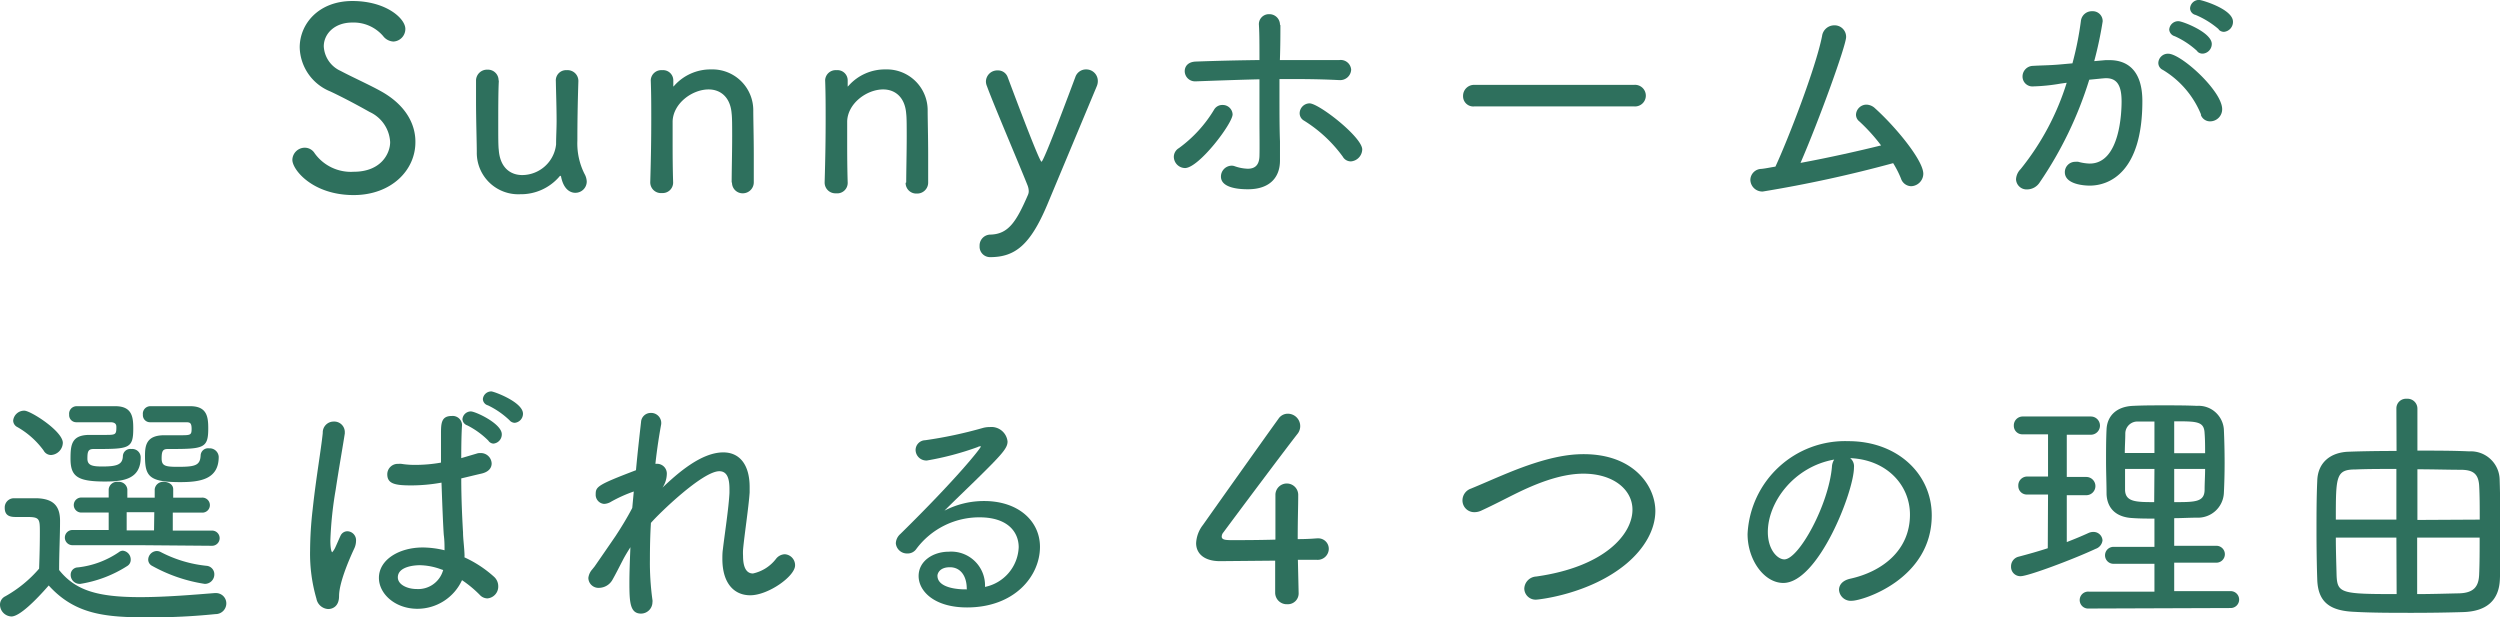
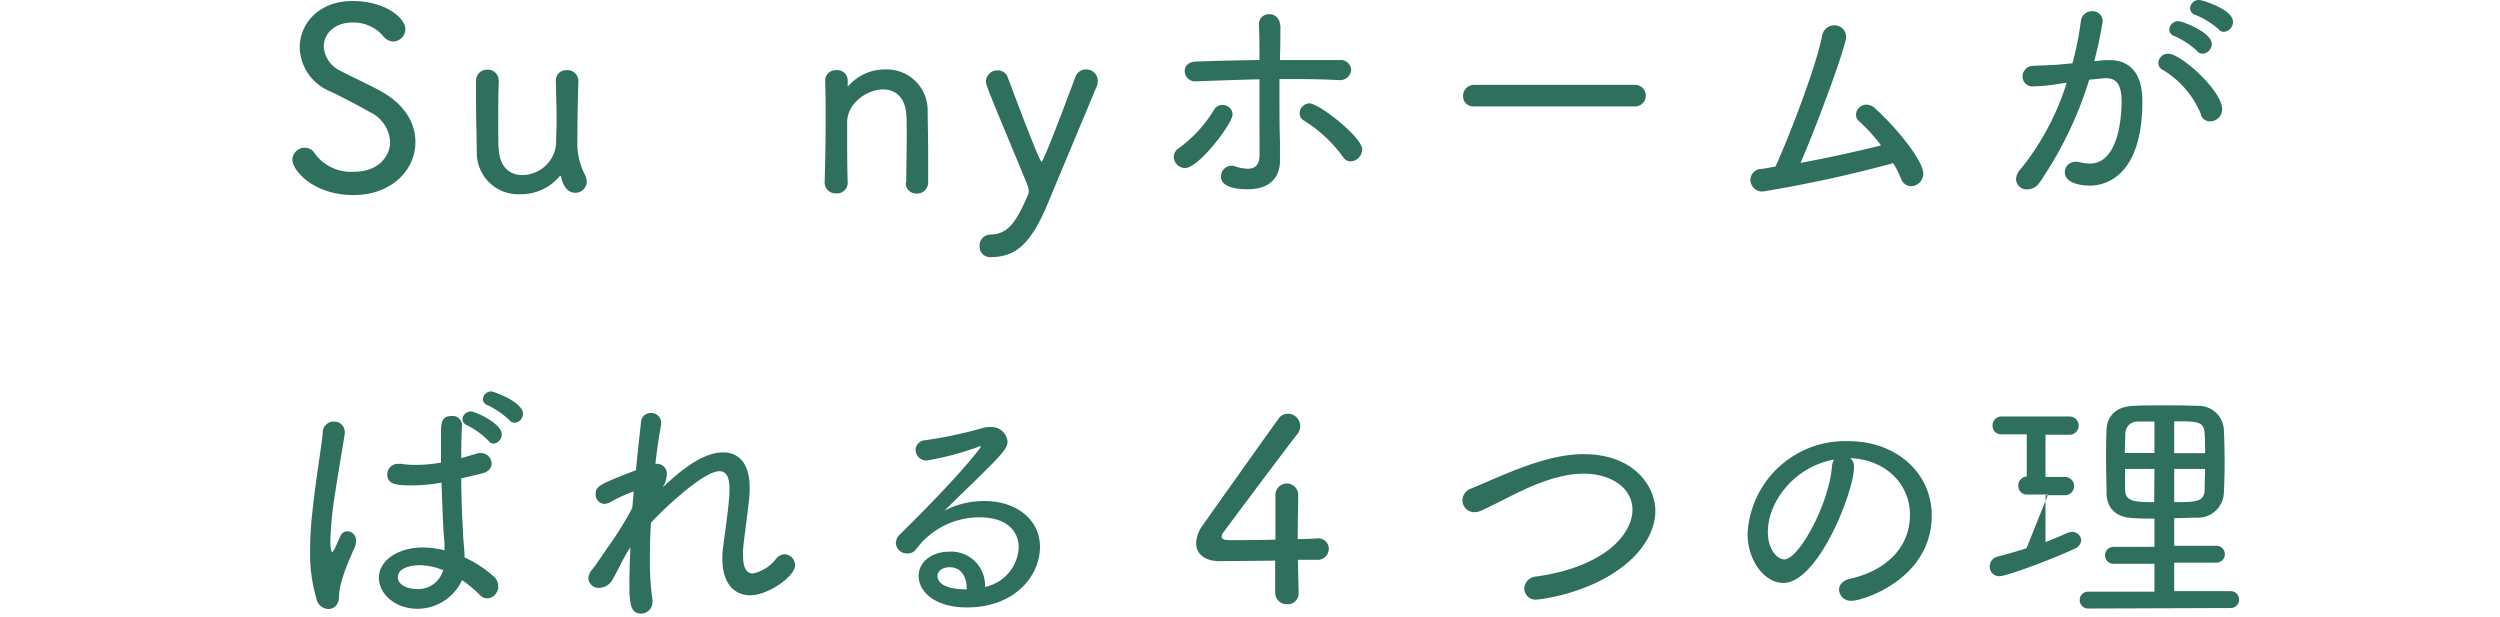
<svg xmlns="http://www.w3.org/2000/svg" width="296.04" height="73.11" viewBox="0 0 296.04 73.11">
  <defs>
    <style>.cls-1{fill:#2e705d;}</style>
  </defs>
  <g id="レイヤー_2" data-name="レイヤー 2">
    <g id="レイヤー_1-2" data-name="レイヤー 1">
      <path class="cls-1" d="M41.88,23.1c-4.86,0-7.26-3-7.26-4.17a1.48,1.48,0,0,1,1.47-1.44,1.38,1.38,0,0,1,1.17.66,5.28,5.28,0,0,0,4.62,2.19c3.27,0,4.32-2.19,4.32-3.51a4.16,4.16,0,0,0-2.43-3.57c-1.38-.78-3.06-1.68-4.65-2.43a5.78,5.78,0,0,1-3.63-5.22c0-2.79,2.25-5.49,6.24-5.49S48,2.19,48,3.42a1.49,1.49,0,0,1-1.41,1.5,1.64,1.64,0,0,1-1.23-.66A4.6,4.6,0,0,0,41.7,2.67c-2.1,0-3.36,1.35-3.36,2.82a3.38,3.38,0,0,0,2,2.91c1.29.69,3.36,1.62,4.71,2.37,2.91,1.59,4.14,3.84,4.14,6C49.23,20.16,46.32,23.1,41.88,23.1Z" />
      <path class="cls-1" d="M59.07,9.57C59,10.8,59,13.11,59,15c0,1.23,0,2.25.06,2.73.15,2.13,1.38,3,2.79,3a4.06,4.06,0,0,0,4-3.63c0-.93.06-1.83.06-2.76,0-1.59-.06-3.18-.09-4.74a1.21,1.21,0,0,1,1.29-1.29,1.28,1.28,0,0,1,1.38,1.26V9.6c-.09,2.91-.12,5-.12,7.08a8,8,0,0,0,.84,3.9,2,2,0,0,1,.27.93,1.34,1.34,0,0,1-1.35,1.32c-.18,0-1.29,0-1.68-1.86,0-.09-.06-.15-.09-.15s-.06,0-.12.09A6,6,0,0,1,61.59,23a4.91,4.91,0,0,1-5.13-5c0-1.08-.09-3.78-.09-6,0-.93,0-1.77,0-2.4a1.3,1.3,0,0,1,1.35-1.35,1.26,1.26,0,0,1,1.32,1.26Z" />
-       <path class="cls-1" d="M86.64,21.6c0-1.23.06-3.54.06-5.4,0-1.23,0-2.25-.06-2.73-.15-2-1.35-2.88-2.73-2.88-1.92,0-4.17,1.62-4.26,3.75,0,.6,0,1.41,0,2.43,0,1.26,0,2.85.06,4.83v0a1.24,1.24,0,0,1-1.32,1.26A1.27,1.27,0,0,1,77,21.63v-.06c.09-3,.12-5.31.12-7.47,0-1.56,0-3-.06-4.62v0a1.25,1.25,0,0,1,1.35-1.17,1.21,1.21,0,0,1,1.32,1.2v.6c0,.09,0,.15,0,.15s.06-.06.12-.12a5.74,5.74,0,0,1,4.35-1.92,4.84,4.84,0,0,1,5,4.92c0,1,.06,3.12.06,5.16,0,1.26,0,2.46,0,3.27A1.3,1.3,0,0,1,88,22.89a1.26,1.26,0,0,1-1.32-1.26Z" />
      <path class="cls-1" d="M107.31,21.6c0-1.23.06-3.54.06-5.4,0-1.23,0-2.25-.06-2.73-.15-2-1.35-2.88-2.73-2.88-1.92,0-4.17,1.62-4.26,3.75,0,.6,0,1.41,0,2.43,0,1.26,0,2.85.06,4.83v0A1.24,1.24,0,0,1,99,22.89a1.27,1.27,0,0,1-1.35-1.26v-.06c.09-3,.12-5.31.12-7.47,0-1.56,0-3-.06-4.62v0a1.25,1.25,0,0,1,1.35-1.17,1.21,1.21,0,0,1,1.32,1.2v.6c0,.09,0,.15,0,.15s.06-.06.12-.12a5.74,5.74,0,0,1,4.35-1.92,4.84,4.84,0,0,1,5,4.92c0,1,.06,3.12.06,5.16,0,1.26,0,2.46,0,3.27a1.3,1.3,0,0,1-1.35,1.35,1.26,1.26,0,0,1-1.32-1.26Z" />
      <path class="cls-1" d="M117.24,30.45A1.24,1.24,0,0,1,116,29.13a1.29,1.29,0,0,1,1.29-1.35c2.13-.06,3.06-1.53,4.44-4.71a1.1,1.1,0,0,0,.09-.45,2,2,0,0,0-.15-.69c-.9-2.28-4.08-9.72-4.8-11.73a1.39,1.39,0,0,1-.12-.57,1.34,1.34,0,0,1,1.41-1.29,1.2,1.2,0,0,1,1.17.81c.06.15,3.72,10,4,10s3.51-8.7,4-10a1.33,1.33,0,0,1,1.29-.93A1.37,1.37,0,0,1,130,9.6a1.53,1.53,0,0,1-.12.6L124,24.27C122,29,120.21,30.45,117.24,30.45Z" />
      <path class="cls-1" d="M139,18.54a1.21,1.21,0,0,1,.6-1A15.47,15.47,0,0,0,143.76,13a1.12,1.12,0,0,1,1-.57,1.17,1.17,0,0,1,1.2,1.11c0,1.08-4,6.36-5.64,6.36A1.35,1.35,0,0,1,139,18.54ZM151.62,3c0,1,0,2.43-.06,4.11,1.2,0,2.37,0,3.54,0s2.37,0,3.51,0A1.24,1.24,0,0,1,160,8.25a1.3,1.3,0,0,1-1.44,1.23h-.09c-1.77-.09-3.54-.12-5.31-.12h-1.65v2.07c0,1.89,0,3.78.06,5.31,0,1,0,1.44,0,2.28,0,2-1.23,3.39-3.78,3.39-.57,0-3.21,0-3.21-1.5a1.29,1.29,0,0,1,1.23-1.29,1,1,0,0,1,.39.06,5.11,5.11,0,0,0,1.56.3c.78,0,1.35-.36,1.38-1.5s0-2.58,0-4.14,0-3.33,0-4.95c-2.49.06-5,.15-7.47.24h-.06a1.22,1.22,0,0,1-1.32-1.2c0-.57.39-1.11,1.32-1.14,2.46-.09,5-.15,7.53-.18,0-1.71,0-3.15-.06-4.05V3a1.18,1.18,0,0,1,1.2-1.32,1.25,1.25,0,0,1,1.29,1.23ZM159,18.54a16.31,16.31,0,0,0-4.59-4.26,1,1,0,0,1-.51-.87,1.19,1.19,0,0,1,1.17-1.17c1.11,0,6.24,4,6.24,5.46A1.46,1.46,0,0,1,160,19.11,1.09,1.09,0,0,1,159,18.54Z" />
      <path class="cls-1" d="M174.6,12.6a1.21,1.21,0,0,1-1.35-1.23,1.3,1.3,0,0,1,1.35-1.32h18.9a1.28,1.28,0,1,1,0,2.55Z" />
      <path class="cls-1" d="M208.74,22.68a1.42,1.42,0,0,1-1.47-1.38A1.33,1.33,0,0,1,208.59,20c.54-.06,1.08-.18,1.65-.27,1.5-3.24,4.77-11.67,5.52-15.45A1.46,1.46,0,0,1,217.2,3a1.36,1.36,0,0,1,1.41,1.38c0,1-3.21,9.87-5.4,14.91,3.42-.63,7-1.44,9.54-2.07a21.18,21.18,0,0,0-2.58-2.85,1,1,0,0,1-.39-.81A1.25,1.25,0,0,1,221,12.39a1.53,1.53,0,0,1,1.05.45c2.34,2.1,5.7,6.12,5.7,7.74a1.49,1.49,0,0,1-1.44,1.47,1.3,1.3,0,0,1-1.2-.9,11.7,11.7,0,0,0-.93-1.83A152.34,152.34,0,0,1,208.74,22.68Z" />
      <path class="cls-1" d="M244,9.9a21.84,21.84,0,0,1-3.21.33,1.17,1.17,0,0,1-1.29-1.17,1.26,1.26,0,0,1,1.23-1.26c1-.06,1.89-.06,3-.15l1.68-.15a38,38,0,0,0,1-5,1.3,1.3,0,0,1,1.35-1.17,1.17,1.17,0,0,1,1.23,1.2,44.88,44.88,0,0,1-1,4.71l1.35-.12c.15,0,.3,0,.45,0,2,0,3.9,1.08,3.9,4.86,0,8.37-3.87,10-6.24,10-.57,0-2.94-.12-2.94-1.59a1.23,1.23,0,0,1,1.23-1.23,1.46,1.46,0,0,1,.36,0,5.7,5.7,0,0,0,1.35.21c3.63,0,3.78-6.21,3.78-7.35,0-1.8-.48-2.76-1.83-2.76-.27,0-.72.06-2,.18a45.09,45.09,0,0,1-5.88,12.18,1.78,1.78,0,0,1-1.47.81,1.25,1.25,0,0,1-1.32-1.2,1.84,1.84,0,0,1,.54-1.2,30.79,30.79,0,0,0,5.46-10.23Zm16.65,3.69a11,11,0,0,0-4.53-5.31.91.91,0,0,1-.54-.84,1.14,1.14,0,0,1,1.17-1.08c1.53,0,6.39,4.41,6.39,6.57a1.43,1.43,0,0,1-1.41,1.44A1.15,1.15,0,0,1,260.61,13.59Zm-.42-7.5a9.88,9.88,0,0,0-2.7-1.8.89.89,0,0,1-.66-.78,1.07,1.07,0,0,1,1.11-1c.45,0,3.93,1.32,3.93,2.7a1.15,1.15,0,0,1-1.05,1.14A.88.88,0,0,1,260.19,6.09Zm2.52-2.61A10.23,10.23,0,0,0,260,1.77a.83.83,0,0,1-.66-.78,1.06,1.06,0,0,1,1.08-1c.27,0,4,1.08,4,2.58a1.18,1.18,0,0,1-1.05,1.2A.84.84,0,0,1,262.71,3.48Z" />
-       <path class="cls-1" d="M1.35,73A1.41,1.41,0,0,1,0,71.61a1.1,1.1,0,0,1,.63-1,14.85,14.85,0,0,0,4-3.27c.06-1.56.09-3,.09-4.26,0-1.62,0-1.86-1.5-1.86H2c-.6,0-1.44,0-1.44-1.08A1.09,1.09,0,0,1,1.62,59c1,0,1.77,0,2.73,0,1.89.06,2.76.84,2.76,2.67S7,65.49,7,67.5c1.92,2.4,4.5,3.21,9.6,3.21,3.12,0,6.51-.3,8.82-.48h.12a1.22,1.22,0,0,1,1.26,1.23,1.27,1.27,0,0,1-1.29,1.26,76.49,76.49,0,0,1-7.74.39c-5.16,0-8.82-.27-12-3.78C4.2,71.13,2.31,73,1.35,73ZM5.16,53.34a9.91,9.91,0,0,0-3.09-2.76.88.88,0,0,1-.51-.78,1.31,1.31,0,0,1,1.32-1.17c.75,0,4.56,2.43,4.56,3.81a1.49,1.49,0,0,1-1.38,1.44A1,1,0,0,1,5.16,53.34ZM16.68,64.56l-8.1,0a.9.9,0,1,1,0-1.8l4.29,0V60.69H9.72a.89.89,0,1,1,0-1.77l3.15,0v-1A1,1,0,0,1,14,57.06a1,1,0,0,1,1.08.87v1l1.8,0,1.44,0v-1a1,1,0,0,1,1.08-.87c.54,0,1.11.3,1.11.87v1l3.36,0a.89.89,0,1,1,0,1.77H20.46v2.13l4.65,0a.9.9,0,1,1,0,1.8ZM9.06,50a.84.84,0,0,1-.87-.9.89.89,0,0,1,.87-1h4.59c2,0,2.13,1.29,2.13,2.64,0,2.43-.51,2.43-4.71,2.43-.66,0-.72.36-.72,1.14s.54.93,1.74.93c1.74,0,2.43-.21,2.46-1.23a.88.88,0,0,1,1-.84,1,1,0,0,1,1.11,1c0,2.58-2.07,2.85-4.23,2.85-3.27,0-4.08-.6-4.08-2.7,0-1.65.12-2.82,2.25-2.82h1.8c1.26,0,1.38,0,1.38-.9,0-.21,0-.57-.63-.6Zm.39,19.14a1.06,1.06,0,0,1-1.08-1.08.86.86,0,0,1,.84-.87,10.69,10.69,0,0,0,4.86-1.8.8.8,0,0,1,.48-.18,1.05,1.05,0,0,1,.93,1.08.85.85,0,0,1-.39.72A14.52,14.52,0,0,1,9.45,69.15Zm8.82-8.49H15v2.16l1.8,0,1.44,0ZM17.79,50a.84.84,0,0,1-.87-.9.89.89,0,0,1,.87-1h4.74c2,0,2.13,1.29,2.13,2.64,0,2.4-.57,2.43-4.8,2.43-.57,0-.72.24-.72,1.11s.39,1,1.89,1c2.07,0,2.67-.15,2.73-1.35a.88.88,0,0,1,1-.84,1.07,1.07,0,0,1,1.14,1c0,2.67-2.19,3-4.56,3-3.69,0-4.17-.69-4.17-3.09,0-1.2.12-2.46,2.28-2.46h1.83c1.26,0,1.41,0,1.41-.75S22.47,50,22,50ZM18,67a.83.83,0,0,1-.45-.75,1.05,1.05,0,0,1,1-1,1,1,0,0,1,.48.12A15,15,0,0,0,24.45,67a1,1,0,0,1,.93,1,1.12,1.12,0,0,1-1.14,1.14A18.57,18.57,0,0,1,18,67Z" />
      <path class="cls-1" d="M37.47,70.89a19,19,0,0,1-.75-5.7,43.49,43.49,0,0,1,.3-4.83c.39-3.66,1-7.11,1.2-9.09a1.29,1.29,0,0,1,1.29-1.35,1.25,1.25,0,0,1,1.32,1.2c0,.06,0,.15,0,.21-.21,1.38-.69,4.08-1.08,6.66a44.46,44.46,0,0,0-.63,6c0,1.26.21,1.41.21,1.41s.18-.18.33-.48.54-1.23.66-1.47a.89.89,0,0,1,.84-.54,1.06,1.06,0,0,1,1,1.14,2.16,2.16,0,0,1-.21.9c-.81,1.74-1.8,4.2-1.8,5.64,0,1.23-.78,1.53-1.29,1.53A1.5,1.5,0,0,1,37.47,70.89ZM55,66a13.7,13.7,0,0,1,3.48,2.28A1.51,1.51,0,0,1,59,69.42a1.4,1.4,0,0,1-1.29,1.44,1.25,1.25,0,0,1-.9-.42,13.49,13.49,0,0,0-2.1-1.74,5.82,5.82,0,0,1-5.28,3.39c-2.64,0-4.56-1.77-4.56-3.66,0-2.16,2.4-3.6,5.19-3.6a11.06,11.06,0,0,1,2.58.33c0-.57,0-1.14-.09-1.83-.09-1.26-.18-3.72-.27-6.18a20.26,20.26,0,0,1-3.57.33c-1.92,0-2.85-.18-2.85-1.32a1.24,1.24,0,0,1,1.32-1.23,1.46,1.46,0,0,1,.36,0,10.07,10.07,0,0,0,1.68.12,17.42,17.42,0,0,0,3-.27c0-1.26,0-2.4,0-3.33,0-1.26,0-2.19,1.26-2.19a1.11,1.11,0,0,1,1.23,1v.09c-.06.9-.09,2.31-.09,3.9l1.83-.54a1.17,1.17,0,0,1,.45-.06,1.28,1.28,0,0,1,1.32,1.23c0,.51-.33,1-1.2,1.2s-1.62.39-2.4.57c0,2.43.12,4.86.21,6.39,0,.75.15,1.74.18,2.73Zm-2.52,1.5-.27-.09a7.61,7.61,0,0,0-2.49-.48c-.72,0-2.61.18-2.61,1.44,0,.87,1.14,1.38,2.22,1.38a3.06,3.06,0,0,0,3.12-2.16Zm5.37-15.3a9.71,9.71,0,0,0-2.52-1.83.83.83,0,0,1-.57-.72,1,1,0,0,1,1-.93c.54,0,3.66,1.44,3.66,2.7a1.09,1.09,0,0,1-1,1.11A.78.78,0,0,1,57.84,52.2Zm2.52-2.4A9.84,9.84,0,0,0,57.78,48a.8.8,0,0,1-.6-.75,1,1,0,0,1,1-.9c.3,0,3.75,1.26,3.75,2.64a1.08,1.08,0,0,1-1,1.08A.88.88,0,0,1,60.36,49.8Z" />
      <path class="cls-1" d="M70.41,67.08c.69-1,1.62-2.34,2.46-3.57.66-1,1.41-2.22,2-3.36l.18-1.95a16.47,16.47,0,0,0-2.67,1.2,1.71,1.71,0,0,1-.84.27,1.08,1.08,0,0,1-1-1.14c0-.9.21-1.11,4.77-2.85.21-2.31.45-4.35.6-5.7A1.14,1.14,0,0,1,77,48.9,1.2,1.2,0,0,1,78.3,50c0,.06,0,.15,0,.21-.21,1.14-.48,2.79-.69,4.71h.18a1.16,1.16,0,0,1,1.17,1.26,3,3,0,0,1-.51,1.56c1.74-1.65,4.56-4.17,7.2-4.17,1.92,0,3.12,1.44,3.12,4.11,0,.21,0,.42,0,.63-.12,1.8-.63,5.07-.78,6.78a6.53,6.53,0,0,0,0,.75c0,1.44.45,2.07,1.17,2.07a4.7,4.7,0,0,0,2.76-1.77,1.39,1.39,0,0,1,1-.51,1.3,1.3,0,0,1,1.23,1.32c0,1.29-3.18,3.54-5.31,3.54-1.86,0-3.3-1.35-3.3-4.32,0-.33,0-.72.06-1.11.18-1.59.69-4.86.78-6.69V57.9c0-1.23-.27-2.1-1.2-2.1-2,0-7.2,5.07-8.1,6.12-.09,1.47-.12,2.94-.12,4.32a32.06,32.06,0,0,0,.3,4.8.83.83,0,0,1,0,.27,1.36,1.36,0,0,1-1.35,1.35c-1.32,0-1.38-1.38-1.38-3.69,0-1.23.06-2.67.12-4.17-.3.48-.63,1-.93,1.59-.42.81-.81,1.59-1.17,2.22a1.86,1.86,0,0,1-1.59,1,1.2,1.2,0,0,1-1.29-1.17,1.83,1.83,0,0,1,.45-1Z" />
      <path class="cls-1" d="M120.63,64.8c0-1.74-1.23-3.54-4.65-3.54A9.3,9.3,0,0,0,108.51,65a1.23,1.23,0,0,1-1.05.54,1.33,1.33,0,0,1-1.38-1.2,1.55,1.55,0,0,1,.54-1.11c6.84-6.72,9.51-10.17,9.51-10.32s0-.06-.09-.06a.69.69,0,0,0-.27.09,34.58,34.58,0,0,1-6,1.59,1.27,1.27,0,0,1-1.35-1.26,1.17,1.17,0,0,1,1.14-1.14,50.71,50.71,0,0,0,6.78-1.44,3,3,0,0,1,.87-.12,1.92,1.92,0,0,1,2.1,1.71c0,.78-.6,1.47-3.78,4.59-1.23,1.2-2.55,2.46-3.69,3.6a10.11,10.11,0,0,1,4.71-1.14c4,0,6.6,2.34,6.6,5.43,0,3.45-3,7.17-8.64,7.17-3.87,0-5.73-1.92-5.73-3.72s1.74-2.88,3.57-2.88a4,4,0,0,1,4.29,4.17A5,5,0,0,0,120.63,64.8Zm-6.15,4.92c0-1.53-.75-2.55-2-2.55s-1.47.78-1.47,1c0,1.62,3,1.62,3.24,1.62h.27Z" />
      <path class="cls-1" d="M153.78,70.23a1.28,1.28,0,0,1-1.35,1.32A1.37,1.37,0,0,1,151,70.17c0-1.08,0-2.31,0-3.78l-6.54.06c-1.86,0-2.82-.9-2.82-2.13a3.8,3.8,0,0,1,.81-2.16c1.8-2.55,6.78-9.57,8.94-12.57a1.32,1.32,0,0,1,1.11-.6,1.47,1.47,0,0,1,1.11,2.43c-1.32,1.68-7,9.27-8.73,11.61a.81.81,0,0,0-.21.51c0,.42.57.42,1.29.42,1.05,0,3.06,0,5.07-.06,0-1.2,0-2.25,0-3.15s0-1.62,0-2.1v-.09a1.35,1.35,0,1,1,2.7.09c0,1.44-.06,2.7-.06,5.19,1.38,0,2.16-.09,2.31-.09h.06A1.24,1.24,0,0,1,157.35,65a1.32,1.32,0,0,1-1.44,1.29c-.36,0-1.11,0-2.22,0C153.78,70.17,153.78,70.2,153.78,70.23Z" />
      <path class="cls-1" d="M182,71a1.34,1.34,0,0,1-1.5-1.29,1.49,1.49,0,0,1,1.41-1.44c8.1-1.14,11.4-5,11.4-7.92,0-2.34-2.22-4.26-5.82-4.26-2.82,0-5.85,1.32-7.77,2.25-1.35.66-2.76,1.41-4.26,2.1a1.94,1.94,0,0,1-.87.21,1.39,1.39,0,0,1-1.41-1.41,1.48,1.48,0,0,1,1-1.38c1.32-.54,2.85-1.23,4.47-1.89,4.56-1.86,7.11-2.19,8.88-2.19,6,0,8.49,3.84,8.49,6.72,0,2.19-1.26,4.44-3.45,6.27C188.19,70.41,182.1,71,182,71Z" />
      <path class="cls-1" d="M219.54,55.35c0,2.85-4.23,13.68-8.37,13.68-2.25,0-4.23-2.7-4.23-5.79a11.56,11.56,0,0,1,11.94-11c5.76,0,9.87,3.84,9.87,8.79,0,7.56-8.19,10.11-9.45,10.11a1.39,1.39,0,0,1-1.53-1.29c0-.57.39-1.11,1.32-1.32,3.81-.84,7.08-3.36,7.08-7.59,0-3.51-2.76-6.51-7.08-6.69A1.24,1.24,0,0,1,219.54,55.35ZM209.34,63c0,2.13,1.17,3.24,1.95,3.24,1.71,0,5.25-6.45,5.64-10.95a1.76,1.76,0,0,1,.27-.87C212.43,55.26,209.34,59.46,209.34,63Z" />
-       <path class="cls-1" d="M242.52,58.56l-2.52,0A1,1,0,0,1,239,57.54,1.05,1.05,0,0,1,240,56.43h2.52v-5h-3a1,1,0,0,1-1.05-1,1.05,1.05,0,0,1,1.05-1.11h8.07a1.08,1.08,0,0,1,0,2.16h-2.85v5h2.31a1.08,1.08,0,0,1,0,2.16l-2.31,0v5.55c.93-.36,1.8-.72,2.58-1.08a1.39,1.39,0,0,1,.57-.12,1.06,1.06,0,0,1,1.08,1,1.19,1.19,0,0,1-.81,1c-2.7,1.26-8,3.24-8.88,3.24a1.1,1.1,0,0,1-1.14-1.14,1.17,1.17,0,0,1,.9-1.17c1.14-.3,2.31-.63,3.45-1Zm4.83,13.5a1,1,0,0,1-1.08-1,1,1,0,0,1,1.08-1h7.77v-3.3h-4.77a1,1,0,0,1-1.08-1,1,1,0,0,1,1.08-1h4.77V61.41c-.87,0-1.71,0-2.55-.06-2.07-.09-3.06-1.23-3.12-2.85,0-1.23-.06-2.55-.06-3.84s0-2.61.06-3.81c.06-1.44,1-2.7,3.15-2.79C253.83,48,255,48,256.29,48s2.52,0,3.87.06a3,3,0,0,1,3.18,2.76q.09,2,.09,4,0,1.8-.09,3.6a3.07,3.07,0,0,1-3.18,2.88c-.93,0-1.8.06-2.7.06v3.27h5a1,1,0,1,1,0,2h-5V70h6.69a1,1,0,1,1,0,2Zm7.77-22.14c-.66,0-1.32,0-1.89,0a1.43,1.43,0,0,0-1.56,1.38c0,.78-.06,1.56-.06,2.34h3.51Zm0,5.61h-3.48c0,.84,0,1.68,0,2.52.06,1.38,1.29,1.41,3.45,1.41Zm6-1.86c0-.81,0-1.59-.06-2.37-.06-1.41-.9-1.41-3.6-1.41v3.78Zm-3.66,1.86v3.93c2.46,0,3.57,0,3.6-1.44,0-.84.06-1.65.06-2.49Z" />
-       <path class="cls-1" d="M283.77,48.36A1.14,1.14,0,0,1,285,47.22a1.17,1.17,0,0,1,1.26,1.14v5c2.13,0,4.26,0,6.12.09A3.42,3.42,0,0,1,296,56.82c.06,1.89.09,4.17.09,6.39,0,1.95,0,3.81-.06,5.34-.09,2.61-1.65,3.84-4.32,3.93-1.92.06-4,.09-6,.09-2.43,0-4.83,0-6.93-.12-2.91-.12-4.29-1.17-4.38-3.81-.06-1.77-.09-3.72-.09-5.7s0-4,.09-6c.06-2.19,1.59-3.39,3.75-3.45,1.62-.06,3.6-.09,5.64-.09Zm0,7.17c-1.77,0-3.45,0-4.8.06-2.37,0-2.37.78-2.37,5.94h7.17Zm0,8.13H276.6c0,1.59.06,3.18.09,4.5.09,2.1.6,2.19,7.11,2.19Zm2.46,0v6.69c1.74,0,3.48-.06,5-.09,1.74-.06,2.28-.84,2.34-2.19s.06-2.88.06-4.41Zm7.41-2.13c0-1.38,0-2.73-.06-3.9-.06-1.56-.75-2-2.22-2s-3.3-.06-5.1-.06v6Z" />
+       <path class="cls-1" d="M242.52,58.56l-2.52,0A1,1,0,0,1,239,57.54,1.05,1.05,0,0,1,240,56.43v-5h-3a1,1,0,0,1-1.05-1,1.05,1.05,0,0,1,1.05-1.11h8.07a1.08,1.08,0,0,1,0,2.16h-2.85v5h2.31a1.08,1.08,0,0,1,0,2.16l-2.31,0v5.55c.93-.36,1.8-.72,2.58-1.08a1.39,1.39,0,0,1,.57-.12,1.06,1.06,0,0,1,1.08,1,1.19,1.19,0,0,1-.81,1c-2.7,1.26-8,3.24-8.88,3.24a1.1,1.1,0,0,1-1.14-1.14,1.17,1.17,0,0,1,.9-1.17c1.14-.3,2.31-.63,3.45-1Zm4.83,13.5a1,1,0,0,1-1.08-1,1,1,0,0,1,1.08-1h7.77v-3.3h-4.77a1,1,0,0,1-1.08-1,1,1,0,0,1,1.08-1h4.77V61.41c-.87,0-1.71,0-2.55-.06-2.07-.09-3.06-1.23-3.12-2.85,0-1.23-.06-2.55-.06-3.84s0-2.61.06-3.81c.06-1.44,1-2.7,3.15-2.79C253.83,48,255,48,256.29,48s2.52,0,3.87.06a3,3,0,0,1,3.18,2.76q.09,2,.09,4,0,1.8-.09,3.6a3.07,3.07,0,0,1-3.18,2.88c-.93,0-1.8.06-2.7.06v3.27h5a1,1,0,1,1,0,2h-5V70h6.69a1,1,0,1,1,0,2Zm7.77-22.14c-.66,0-1.32,0-1.89,0a1.43,1.43,0,0,0-1.56,1.38c0,.78-.06,1.56-.06,2.34h3.51Zm0,5.61h-3.48c0,.84,0,1.68,0,2.52.06,1.38,1.29,1.41,3.45,1.41Zm6-1.86c0-.81,0-1.59-.06-2.37-.06-1.41-.9-1.41-3.6-1.41v3.78Zm-3.66,1.86v3.93c2.46,0,3.57,0,3.6-1.44,0-.84.06-1.65.06-2.49Z" />
    </g>
  </g>
</svg>